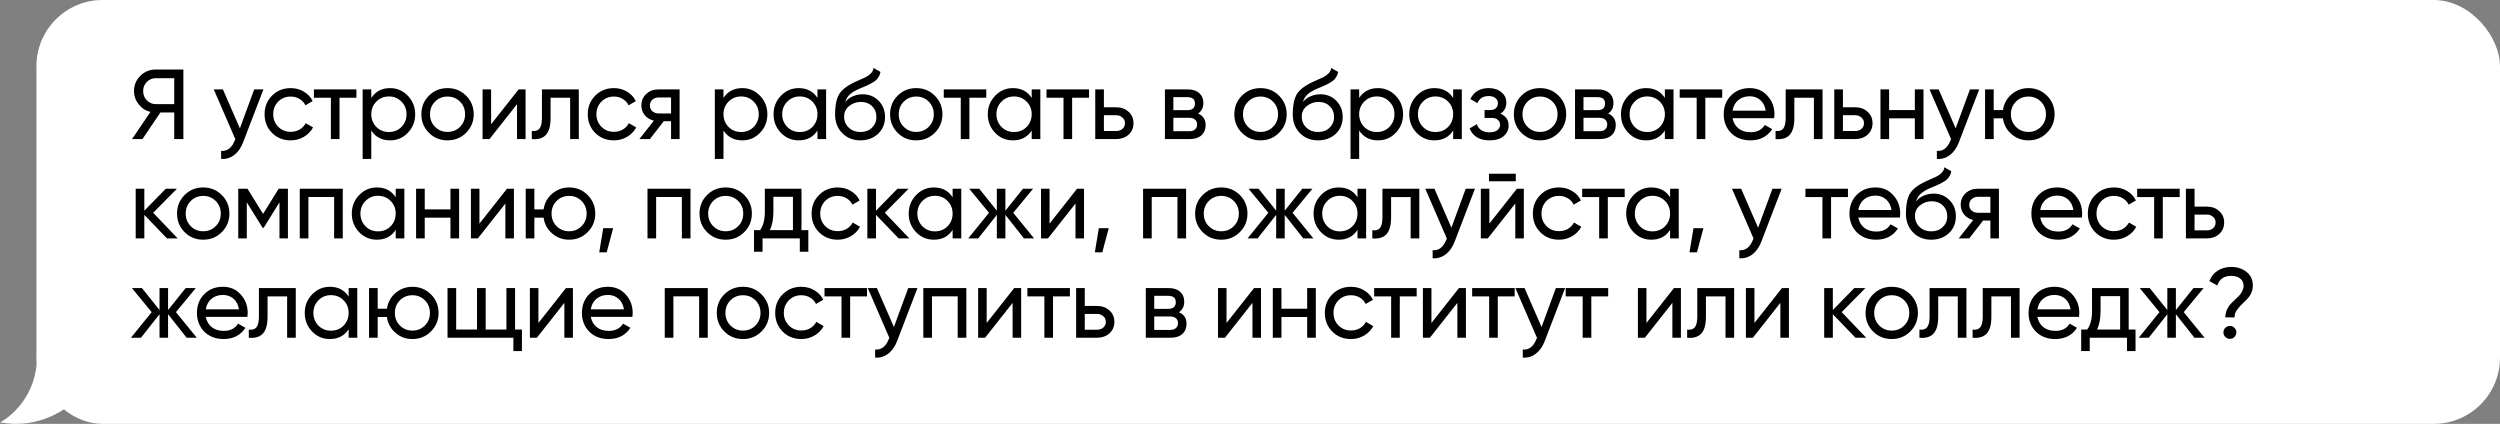
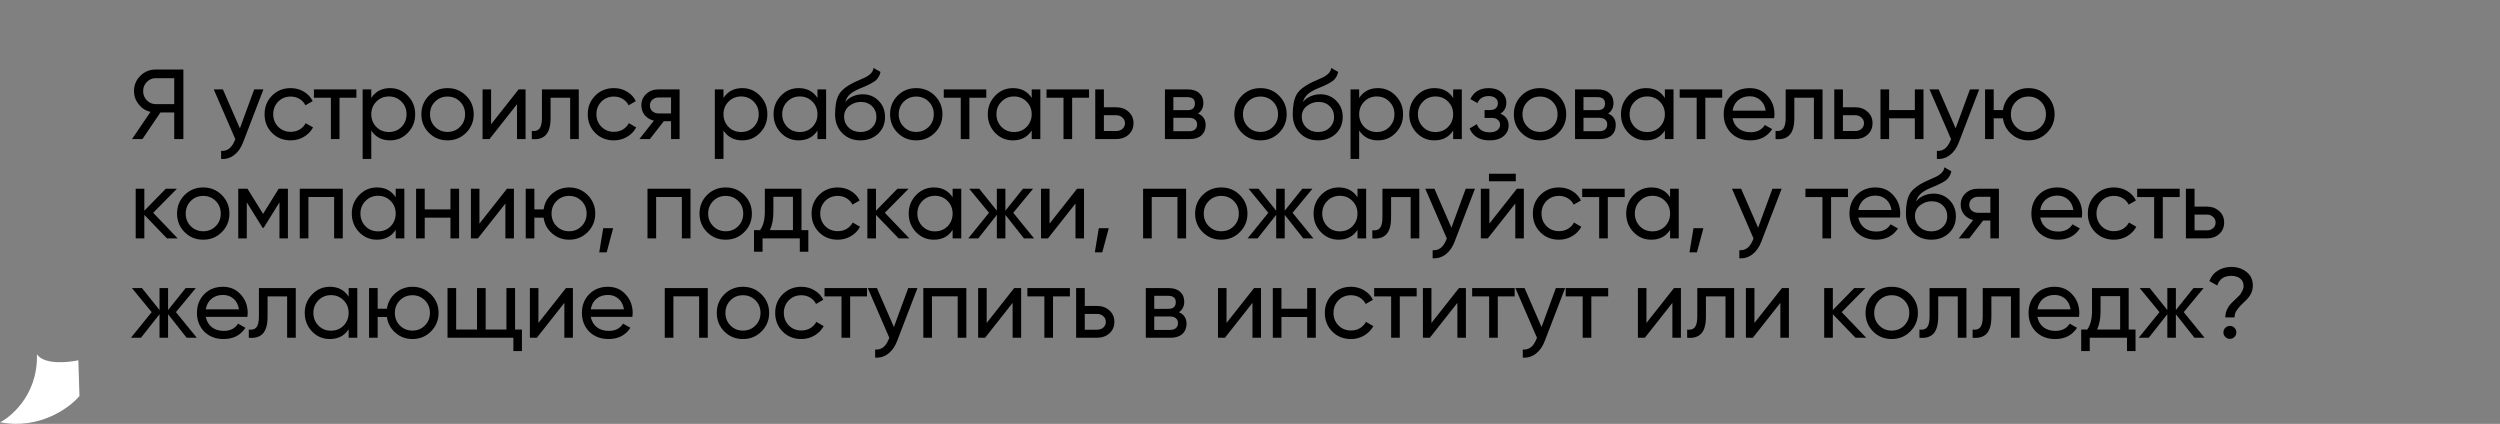
<svg xmlns="http://www.w3.org/2000/svg" width="755" height="128" viewBox="0 0 755 128" fill="none">
  <rect x="0" y="0" width="755" height="128" fill="#808080" stroke="none" />
  <path d="M0 127.524C11.899 129.829 20.958 123.203 24 119.603L23.662 108.8C20.394 109.521 13.318 110.169 11.155 107C11.493 119.963 2.366 126.444 0 127.524Z" fill="white" />
-   <rect x="11" width="744" height="128" rx="20" fill="white" />
  <path d="M46.98 21H55.38V42H52.62V33.96H48.45L43.02 42H39.87L45.45 33.78C44.01 33.46 42.82 32.7 41.88 31.5C40.94 30.32 40.47 28.99 40.47 27.51C40.47 25.71 41.1 24.18 42.36 22.92C43.64 21.64 45.18 21 46.98 21ZM46.98 31.44H52.62V23.61H46.98C45.98 23.61 45.1 23.99 44.34 24.75C43.6 25.49 43.23 26.41 43.23 27.51C43.23 28.61 43.6 29.54 44.34 30.3C45.1 31.06 45.98 31.44 46.98 31.44ZM72.447 38.76L76.767 27H79.557L73.437 42.93C72.797 44.63 71.897 45.92 70.737 46.8C69.577 47.7 68.257 48.1 66.777 48V45.57C68.597 45.71 69.947 44.71 70.827 42.57L71.067 42.03L64.557 27H67.317L72.447 38.76ZM87.792 42.39C85.532 42.39 83.652 41.64 82.152 40.14C80.652 38.62 79.902 36.74 79.902 34.5C79.902 32.26 80.652 30.39 82.152 28.89C83.652 27.37 85.532 26.61 87.792 26.61C89.272 26.61 90.602 26.97 91.782 27.69C92.962 28.39 93.842 29.34 94.422 30.54L92.232 31.8C91.852 31 91.262 30.36 90.462 29.88C89.682 29.4 88.792 29.16 87.792 29.16C86.292 29.16 85.032 29.67 84.012 30.69C83.012 31.73 82.512 33 82.512 34.5C82.512 35.98 83.012 37.24 84.012 38.28C85.032 39.3 86.292 39.81 87.792 39.81C88.792 39.81 89.692 39.58 90.492 39.12C91.292 38.64 91.902 38 92.322 37.2L94.542 38.49C93.882 39.69 92.952 40.64 91.752 41.34C90.552 42.04 89.232 42.39 87.792 42.39ZM94.797 27H107.637V29.52H102.537V42H99.927V29.52H94.797V27ZM117.796 26.61C119.896 26.61 121.686 27.38 123.166 28.92C124.646 30.46 125.386 32.32 125.386 34.5C125.386 36.7 124.646 38.57 123.166 40.11C121.706 41.63 119.916 42.39 117.796 42.39C115.316 42.39 113.426 41.4 112.126 39.42V48H109.516V27H112.126V29.58C113.426 27.6 115.316 26.61 117.796 26.61ZM117.466 39.87C118.966 39.87 120.226 39.36 121.246 38.34C122.266 37.28 122.776 36 122.776 34.5C122.776 32.98 122.266 31.71 121.246 30.69C120.226 29.65 118.966 29.13 117.466 29.13C115.946 29.13 114.676 29.65 113.656 30.69C112.636 31.71 112.126 32.98 112.126 34.5C112.126 36 112.636 37.28 113.656 38.34C114.676 39.36 115.946 39.87 117.466 39.87ZM140.753 40.11C139.233 41.63 137.363 42.39 135.143 42.39C132.923 42.39 131.053 41.63 129.533 40.11C128.013 38.59 127.253 36.72 127.253 34.5C127.253 32.28 128.013 30.41 129.533 28.89C131.053 27.37 132.923 26.61 135.143 26.61C137.363 26.61 139.233 27.37 140.753 28.89C142.293 30.43 143.063 32.3 143.063 34.5C143.063 36.7 142.293 38.57 140.753 40.11ZM135.143 39.84C136.643 39.84 137.903 39.33 138.923 38.31C139.943 37.29 140.453 36.02 140.453 34.5C140.453 32.98 139.943 31.71 138.923 30.69C137.903 29.67 136.643 29.16 135.143 29.16C133.663 29.16 132.413 29.67 131.393 30.69C130.373 31.71 129.863 32.98 129.863 34.5C129.863 36.02 130.373 37.29 131.393 38.31C132.413 39.33 133.663 39.84 135.143 39.84ZM148.311 37.53L156.621 27H158.721V42H156.141V31.47L147.831 42H145.731V27H148.311V37.53ZM163.666 27H174.796V42H172.186V29.52H166.276V35.64C166.276 38.04 165.796 39.75 164.836 40.77C163.876 41.77 162.466 42.18 160.606 42V39.54C161.646 39.68 162.416 39.45 162.916 38.85C163.416 38.23 163.666 37.14 163.666 35.58V27ZM185.393 42.39C183.133 42.39 181.253 41.64 179.753 40.14C178.253 38.62 177.503 36.74 177.503 34.5C177.503 32.26 178.253 30.39 179.753 28.89C181.253 27.37 183.133 26.61 185.393 26.61C186.873 26.61 188.203 26.97 189.383 27.69C190.563 28.39 191.443 29.34 192.023 30.54L189.833 31.8C189.453 31 188.863 30.36 188.063 29.88C187.283 29.4 186.393 29.16 185.393 29.16C183.893 29.16 182.633 29.67 181.613 30.69C180.613 31.73 180.113 33 180.113 34.5C180.113 35.98 180.613 37.24 181.613 38.28C182.633 39.3 183.893 39.81 185.393 39.81C186.393 39.81 187.293 39.58 188.093 39.12C188.893 38.64 189.503 38 189.923 37.2L192.143 38.49C191.483 39.69 190.553 40.64 189.353 41.34C188.153 42.04 186.833 42.39 185.393 42.39ZM198.849 27H205.239V42H202.659V36.6H200.469L196.269 42H193.089L197.469 36.45C196.329 36.17 195.409 35.61 194.709 34.77C194.029 33.93 193.689 32.95 193.689 31.83C193.689 30.45 194.179 29.3 195.159 28.38C196.139 27.46 197.369 27 198.849 27ZM198.939 34.26H202.659V29.43H198.939C198.179 29.43 197.539 29.66 197.019 30.12C196.519 30.56 196.269 31.14 196.269 31.86C196.269 32.56 196.519 33.14 197.019 33.6C197.539 34.04 198.179 34.26 198.939 34.26ZM224.159 26.61C226.259 26.61 228.049 27.38 229.529 28.92C231.009 30.46 231.749 32.32 231.749 34.5C231.749 36.7 231.009 38.57 229.529 40.11C228.069 41.63 226.279 42.39 224.159 42.39C221.679 42.39 219.789 41.4 218.489 39.42V48H215.879V27H218.489V29.58C219.789 27.6 221.679 26.61 224.159 26.61ZM223.829 39.87C225.329 39.87 226.589 39.36 227.609 38.34C228.629 37.28 229.139 36 229.139 34.5C229.139 32.98 228.629 31.71 227.609 30.69C226.589 29.65 225.329 29.13 223.829 29.13C222.309 29.13 221.039 29.65 220.019 30.69C218.999 31.71 218.489 32.98 218.489 34.5C218.489 36 218.999 37.28 220.019 38.34C221.039 39.36 222.309 39.87 223.829 39.87ZM246.875 29.58V27H249.485V42H246.875V39.42C245.595 41.4 243.705 42.39 241.205 42.39C239.085 42.39 237.295 41.63 235.835 40.11C234.355 38.57 233.615 36.7 233.615 34.5C233.615 32.32 234.355 30.46 235.835 28.92C237.315 27.38 239.105 26.61 241.205 26.61C243.705 26.61 245.595 27.6 246.875 29.58ZM241.535 39.87C243.055 39.87 244.325 39.36 245.345 38.34C246.365 37.28 246.875 36 246.875 34.5C246.875 32.98 246.365 31.71 245.345 30.69C244.325 29.65 243.055 29.13 241.535 29.13C240.035 29.13 238.775 29.65 237.755 30.69C236.735 31.71 236.225 32.98 236.225 34.5C236.225 36 236.735 37.28 237.755 38.34C238.775 39.36 240.035 39.87 241.535 39.87ZM259.842 42.39C257.622 42.39 255.792 41.66 254.352 40.2C252.912 38.72 252.192 36.84 252.192 34.56C252.192 31.98 252.562 30.01 253.302 28.65C254.062 27.27 255.602 26.02 257.922 24.9C258.042 24.84 258.182 24.77 258.342 24.69C258.522 24.61 258.732 24.52 258.972 24.42C259.232 24.3 259.452 24.2 259.632 24.12L261.252 23.4C262.852 22.6 263.702 21.64 263.802 20.52L265.902 21.72C265.762 22.42 265.532 22.98 265.212 23.4C265.192 23.44 265.132 23.53 265.032 23.67C264.932 23.79 264.862 23.88 264.822 23.94C264.782 23.98 264.712 24.05 264.612 24.15C264.532 24.23 264.442 24.31 264.342 24.39C264.262 24.47 264.152 24.55 264.012 24.63C263.272 25.09 262.742 25.39 262.422 25.53C262.302 25.59 262.172 25.65 262.032 25.71C261.912 25.77 261.812 25.82 261.732 25.86C261.652 25.9 261.592 25.93 261.552 25.95L260.562 26.37L259.602 26.76C258.262 27.34 257.272 27.93 256.632 28.53C255.992 29.13 255.532 29.89 255.252 30.81C255.872 30.05 256.652 29.47 257.592 29.07C258.552 28.67 259.532 28.47 260.532 28.47C262.432 28.47 264.022 29.11 265.302 30.39C266.622 31.69 267.282 33.34 267.282 35.34C267.282 37.38 266.582 39.07 265.182 40.41C263.762 41.73 261.982 42.39 259.842 42.39ZM264.672 35.34C264.672 34 264.232 32.91 263.352 32.07C262.492 31.21 261.352 30.78 259.932 30.78C258.672 30.78 257.512 31.19 256.452 32.01C255.432 32.83 254.922 33.89 254.922 35.19C254.922 36.55 255.392 37.67 256.332 38.55C257.272 39.43 258.442 39.87 259.842 39.87C261.262 39.87 262.412 39.44 263.292 38.58C264.212 37.72 264.672 36.64 264.672 35.34ZM282.305 40.11C280.785 41.63 278.915 42.39 276.695 42.39C274.475 42.39 272.605 41.63 271.085 40.11C269.565 38.59 268.805 36.72 268.805 34.5C268.805 32.28 269.565 30.41 271.085 28.89C272.605 27.37 274.475 26.61 276.695 26.61C278.915 26.61 280.785 27.37 282.305 28.89C283.845 30.43 284.615 32.3 284.615 34.5C284.615 36.7 283.845 38.57 282.305 40.11ZM276.695 39.84C278.195 39.84 279.455 39.33 280.475 38.31C281.495 37.29 282.005 36.02 282.005 34.5C282.005 32.98 281.495 31.71 280.475 30.69C279.455 29.67 278.195 29.16 276.695 29.16C275.215 29.16 273.965 29.67 272.945 30.69C271.925 31.71 271.415 32.98 271.415 34.5C271.415 36.02 271.925 37.29 272.945 38.31C273.965 39.33 275.215 39.84 276.695 39.84ZM285.018 27H297.858V29.52H292.758V42H290.148V29.52H285.018V27ZM311.571 29.58V27H314.181V42H311.571V39.42C310.291 41.4 308.401 42.39 305.901 42.39C303.781 42.39 301.991 41.63 300.531 40.11C299.051 38.57 298.311 36.7 298.311 34.5C298.311 32.32 299.051 30.46 300.531 28.92C302.011 27.38 303.801 26.61 305.901 26.61C308.401 26.61 310.291 27.6 311.571 29.58ZM306.231 39.87C307.751 39.87 309.021 39.36 310.041 38.34C311.061 37.28 311.571 36 311.571 34.5C311.571 32.98 311.061 31.71 310.041 30.69C309.021 29.65 307.751 29.13 306.231 29.13C304.731 29.13 303.471 29.65 302.451 30.69C301.431 31.71 300.921 32.98 300.921 34.5C300.921 36 301.431 37.28 302.451 38.34C303.471 39.36 304.731 39.87 306.231 39.87ZM316.048 27H328.888V29.52H323.788V42H321.178V29.52H316.048V27ZM333.377 32.4H337.097C338.597 32.4 339.837 32.85 340.817 33.75C341.817 34.63 342.317 35.78 342.317 37.2C342.317 38.62 341.817 39.78 340.817 40.68C339.817 41.56 338.577 42 337.097 42H330.767V27H333.377V32.4ZM333.377 39.57H337.097C337.857 39.57 338.487 39.35 338.987 38.91C339.487 38.47 339.737 37.9 339.737 37.2C339.737 36.5 339.477 35.93 338.957 35.49C338.457 35.03 337.837 34.8 337.097 34.8H333.377V39.57ZM361.797 34.29C363.337 34.93 364.107 36.09 364.107 37.77C364.107 39.05 363.687 40.08 362.847 40.86C362.007 41.62 360.827 42 359.307 42H351.807V27H358.707C360.187 27 361.337 27.37 362.157 28.11C362.997 28.85 363.417 29.84 363.417 31.08C363.417 32.52 362.877 33.59 361.797 34.29ZM358.587 29.34H354.357V33.27H358.587C360.107 33.27 360.867 32.6 360.867 31.26C360.867 29.98 360.107 29.34 358.587 29.34ZM354.357 39.63H359.157C359.917 39.63 360.497 39.45 360.897 39.09C361.317 38.73 361.527 38.22 361.527 37.56C361.527 36.94 361.317 36.46 360.897 36.12C360.497 35.76 359.917 35.58 359.157 35.58H354.357V39.63ZM386.268 40.11C384.748 41.63 382.878 42.39 380.658 42.39C378.438 42.39 376.568 41.63 375.048 40.11C373.528 38.59 372.768 36.72 372.768 34.5C372.768 32.28 373.528 30.41 375.048 28.89C376.568 27.37 378.438 26.61 380.658 26.61C382.878 26.61 384.748 27.37 386.268 28.89C387.808 30.43 388.578 32.3 388.578 34.5C388.578 36.7 387.808 38.57 386.268 40.11ZM380.658 39.84C382.158 39.84 383.418 39.33 384.438 38.31C385.458 37.29 385.968 36.02 385.968 34.5C385.968 32.98 385.458 31.71 384.438 30.69C383.418 29.67 382.158 29.16 380.658 29.16C379.178 29.16 377.928 29.67 376.908 30.69C375.888 31.71 375.378 32.98 375.378 34.5C375.378 36.02 375.888 37.29 376.908 38.31C377.928 39.33 379.178 39.84 380.658 39.84ZM398.057 42.39C395.837 42.39 394.007 41.66 392.567 40.2C391.127 38.72 390.407 36.84 390.407 34.56C390.407 31.98 390.777 30.01 391.517 28.65C392.277 27.27 393.817 26.02 396.137 24.9C396.257 24.84 396.397 24.77 396.557 24.69C396.737 24.61 396.947 24.52 397.187 24.42C397.447 24.3 397.667 24.2 397.847 24.12L399.467 23.4C401.067 22.6 401.917 21.64 402.017 20.52L404.117 21.72C403.977 22.42 403.747 22.98 403.427 23.4C403.407 23.44 403.347 23.53 403.247 23.67C403.147 23.79 403.077 23.88 403.037 23.94C402.997 23.98 402.927 24.05 402.827 24.15C402.747 24.23 402.657 24.31 402.557 24.39C402.477 24.47 402.367 24.55 402.227 24.63C401.487 25.09 400.957 25.39 400.637 25.53C400.517 25.59 400.387 25.65 400.247 25.71C400.127 25.77 400.027 25.82 399.947 25.86C399.867 25.9 399.807 25.93 399.767 25.95L398.777 26.37L397.817 26.76C396.477 27.34 395.487 27.93 394.847 28.53C394.207 29.13 393.747 29.89 393.467 30.81C394.087 30.05 394.867 29.47 395.807 29.07C396.767 28.67 397.747 28.47 398.747 28.47C400.647 28.47 402.237 29.11 403.517 30.39C404.837 31.69 405.497 33.34 405.497 35.34C405.497 37.38 404.797 39.07 403.397 40.41C401.977 41.73 400.197 42.39 398.057 42.39ZM402.887 35.34C402.887 34 402.447 32.91 401.567 32.07C400.707 31.21 399.567 30.78 398.147 30.78C396.887 30.78 395.727 31.19 394.667 32.01C393.647 32.83 393.137 33.89 393.137 35.19C393.137 36.55 393.607 37.67 394.547 38.55C395.487 39.43 396.657 39.87 398.057 39.87C399.477 39.87 400.627 39.44 401.507 38.58C402.427 37.72 402.887 36.64 402.887 35.34ZM416.14 26.61C418.24 26.61 420.03 27.38 421.51 28.92C422.99 30.46 423.73 32.32 423.73 34.5C423.73 36.7 422.99 38.57 421.51 40.11C420.05 41.63 418.26 42.39 416.14 42.39C413.66 42.39 411.77 41.4 410.47 39.42V48H407.86V27H410.47V29.58C411.77 27.6 413.66 26.61 416.14 26.61ZM415.81 39.87C417.31 39.87 418.57 39.36 419.59 38.34C420.61 37.28 421.12 36 421.12 34.5C421.12 32.98 420.61 31.71 419.59 30.69C418.57 29.65 417.31 29.13 415.81 29.13C414.29 29.13 413.02 29.65 412 30.69C410.98 31.71 410.47 32.98 410.47 34.5C410.47 36 410.98 37.28 412 38.34C413.02 39.36 414.29 39.87 415.81 39.87ZM438.856 29.58V27H441.466V42H438.856V39.42C437.576 41.4 435.686 42.39 433.186 42.39C431.066 42.39 429.276 41.63 427.816 40.11C426.336 38.57 425.596 36.7 425.596 34.5C425.596 32.32 426.336 30.46 427.816 28.92C429.296 27.38 431.086 26.61 433.186 26.61C435.686 26.61 437.576 27.6 438.856 29.58ZM433.516 39.87C435.036 39.87 436.306 39.36 437.326 38.34C438.346 37.28 438.856 36 438.856 34.5C438.856 32.98 438.346 31.71 437.326 30.69C436.306 29.65 435.036 29.13 433.516 29.13C432.016 29.13 430.756 29.65 429.736 30.69C428.716 31.71 428.206 32.98 428.206 34.5C428.206 36 428.716 37.28 429.736 38.34C430.756 39.36 432.016 39.87 433.516 39.87ZM453.113 34.32C454.773 35.02 455.603 36.21 455.603 37.89C455.603 39.19 455.093 40.27 454.073 41.13C453.053 41.97 451.643 42.39 449.843 42.39C446.843 42.39 444.833 41.19 443.813 38.79L446.003 37.5C446.563 39.14 447.853 39.96 449.873 39.96C450.853 39.96 451.623 39.75 452.183 39.33C452.743 38.91 453.023 38.35 453.023 37.65C453.023 37.05 452.793 36.56 452.333 36.18C451.893 35.8 451.293 35.61 450.533 35.61H448.343V33.24H449.963C450.723 33.24 451.313 33.06 451.733 32.7C452.153 32.32 452.363 31.81 452.363 31.17C452.363 30.51 452.113 29.99 451.613 29.61C451.113 29.21 450.443 29.01 449.603 29.01C447.923 29.01 446.783 29.72 446.183 31.14L444.053 29.91C445.113 27.71 446.963 26.61 449.603 26.61C451.203 26.61 452.483 27.03 453.443 27.87C454.423 28.69 454.913 29.72 454.913 30.96C454.913 32.48 454.313 33.6 453.113 34.32ZM470.683 40.11C469.163 41.63 467.293 42.39 465.073 42.39C462.853 42.39 460.983 41.63 459.463 40.11C457.943 38.59 457.183 36.72 457.183 34.5C457.183 32.28 457.943 30.41 459.463 28.89C460.983 27.37 462.853 26.61 465.073 26.61C467.293 26.61 469.163 27.37 470.683 28.89C472.223 30.43 472.993 32.3 472.993 34.5C472.993 36.7 472.223 38.57 470.683 40.11ZM465.073 39.84C466.573 39.84 467.833 39.33 468.853 38.31C469.873 37.29 470.383 36.02 470.383 34.5C470.383 32.98 469.873 31.71 468.853 30.69C467.833 29.67 466.573 29.16 465.073 29.16C463.593 29.16 462.343 29.67 461.323 30.69C460.303 31.71 459.793 32.98 459.793 34.5C459.793 36.02 460.303 37.29 461.323 38.31C462.343 39.33 463.593 39.84 465.073 39.84ZM485.652 34.29C487.192 34.93 487.962 36.09 487.962 37.77C487.962 39.05 487.542 40.08 486.702 40.86C485.862 41.62 484.682 42 483.162 42H475.662V27H482.562C484.042 27 485.192 27.37 486.012 28.11C486.852 28.85 487.272 29.84 487.272 31.08C487.272 32.52 486.732 33.59 485.652 34.29ZM482.442 29.34H478.212V33.27H482.442C483.962 33.27 484.722 32.6 484.722 31.26C484.722 29.98 483.962 29.34 482.442 29.34ZM478.212 39.63H483.012C483.772 39.63 484.352 39.45 484.752 39.09C485.172 38.73 485.382 38.22 485.382 37.56C485.382 36.94 485.172 36.46 484.752 36.12C484.352 35.76 483.772 35.58 483.012 35.58H478.212V39.63ZM502.791 29.58V27H505.401V42H502.791V39.42C501.511 41.4 499.621 42.39 497.121 42.39C495.001 42.39 493.211 41.63 491.751 40.11C490.271 38.57 489.531 36.7 489.531 34.5C489.531 32.32 490.271 30.46 491.751 28.92C493.231 27.38 495.021 26.61 497.121 26.61C499.621 26.61 501.511 27.6 502.791 29.58ZM497.451 39.87C498.971 39.87 500.241 39.36 501.261 38.34C502.281 37.28 502.791 36 502.791 34.5C502.791 32.98 502.281 31.71 501.261 30.69C500.241 29.65 498.971 29.13 497.451 29.13C495.951 29.13 494.691 29.65 493.671 30.69C492.651 31.71 492.141 32.98 492.141 34.5C492.141 36 492.651 37.28 493.671 38.34C494.691 39.36 495.951 39.87 497.451 39.87ZM507.267 27H520.107V29.52H515.007V42H512.397V29.52H507.267V27ZM535.801 35.7H523.231C523.491 37.02 524.101 38.06 525.061 38.82C526.021 39.56 527.221 39.93 528.661 39.93C530.641 39.93 532.081 39.2 532.981 37.74L535.201 39C533.721 41.26 531.521 42.39 528.601 42.39C526.241 42.39 524.301 41.65 522.781 40.17C521.301 38.65 520.561 36.76 520.561 34.5C520.561 32.22 521.291 30.34 522.751 28.86C524.211 27.36 526.101 26.61 528.421 26.61C530.621 26.61 532.411 27.39 533.791 28.95C535.191 30.47 535.891 32.33 535.891 34.53C535.891 34.91 535.861 35.3 535.801 35.7ZM528.421 29.07C527.041 29.07 525.881 29.46 524.941 30.24C524.021 31.02 523.451 32.08 523.231 33.42H533.251C533.031 32.04 532.481 30.97 531.601 30.21C530.721 29.45 529.661 29.07 528.421 29.07ZM539.277 27H550.407V42H547.797V29.52H541.887V35.64C541.887 38.04 541.407 39.75 540.447 40.77C539.487 41.77 538.077 42.18 536.217 42V39.54C537.257 39.68 538.027 39.45 538.527 38.85C539.027 38.23 539.277 37.14 539.277 35.58V27ZM556.564 32.4H560.284C561.784 32.4 563.024 32.85 564.004 33.75C565.004 34.63 565.504 35.78 565.504 37.2C565.504 38.62 565.004 39.78 564.004 40.68C563.004 41.56 561.764 42 560.284 42H553.954V27H556.564V32.4ZM556.564 39.57H560.284C561.044 39.57 561.674 39.35 562.174 38.91C562.674 38.47 562.924 37.9 562.924 37.2C562.924 36.5 562.664 35.93 562.144 35.49C561.644 35.03 561.024 34.8 560.284 34.8H556.564V39.57ZM578.281 33.24V27H580.891V42H578.281V35.73H570.511V42H567.901V27H570.511V33.24H578.281ZM590.606 38.76L594.926 27H597.716L591.596 42.93C590.956 44.63 590.056 45.92 588.896 46.8C587.736 47.7 586.416 48.1 584.936 48V45.57C586.756 45.71 588.106 44.71 588.986 42.57L589.226 42.03L582.716 27H585.476L590.606 38.76ZM612.598 26.61C614.798 26.61 616.658 27.37 618.178 28.89C619.718 30.43 620.488 32.3 620.488 34.5C620.488 36.7 619.718 38.57 618.178 40.11C616.658 41.63 614.798 42.39 612.598 42.39C610.618 42.39 608.908 41.76 607.468 40.5C606.008 39.24 605.148 37.65 604.888 35.73H602.098V42H599.488V27H602.098V33.24H604.888C605.168 31.32 606.028 29.74 607.468 28.5C608.948 27.24 610.658 26.61 612.598 26.61ZM612.598 39.84C614.078 39.84 615.328 39.33 616.348 38.31C617.368 37.29 617.878 36.02 617.878 34.5C617.878 32.98 617.368 31.71 616.348 30.69C615.328 29.67 614.078 29.16 612.598 29.16C611.098 29.16 609.838 29.67 608.818 30.69C607.798 31.71 607.288 32.98 607.288 34.5C607.288 36.02 607.798 37.29 608.818 38.31C609.838 39.33 611.098 39.84 612.598 39.84ZM46.26 64.26L53.67 72H50.43L43.59 64.89V72H40.98V57H43.59V63.63L50.07 57H53.43L46.26 64.26ZM66.972 70.11C65.452 71.63 63.582 72.39 61.362 72.39C59.142 72.39 57.272 71.63 55.752 70.11C54.232 68.59 53.472 66.72 53.472 64.5C53.472 62.28 54.232 60.41 55.752 58.89C57.272 57.37 59.142 56.61 61.362 56.61C63.582 56.61 65.452 57.37 66.972 58.89C68.512 60.43 69.282 62.3 69.282 64.5C69.282 66.7 68.512 68.57 66.972 70.11ZM61.362 69.84C62.862 69.84 64.122 69.33 65.142 68.31C66.162 67.29 66.672 66.02 66.672 64.5C66.672 62.98 66.162 61.71 65.142 60.69C64.122 59.67 62.862 59.16 61.362 59.16C59.882 59.16 58.632 59.67 57.612 60.69C56.592 61.71 56.082 62.98 56.082 64.5C56.082 66.02 56.592 67.29 57.612 68.31C58.632 69.33 59.882 69.84 61.362 69.84ZM84.161 57H86.951V72H84.401V61.11L79.631 68.79H79.301L74.531 61.11V72H71.951V57H74.741L79.451 64.59L84.161 57ZM90.528 57H103.517V72H100.907V59.49H93.138V72H90.528V57ZM119.502 59.58V57H122.112V72H119.502V69.42C118.222 71.4 116.332 72.39 113.832 72.39C111.712 72.39 109.922 71.63 108.462 70.11C106.982 68.57 106.242 66.7 106.242 64.5C106.242 62.32 106.982 60.46 108.462 58.92C109.942 57.38 111.732 56.61 113.832 56.61C116.332 56.61 118.222 57.6 119.502 59.58ZM114.162 69.87C115.682 69.87 116.952 69.36 117.972 68.34C118.992 67.28 119.502 66 119.502 64.5C119.502 62.98 118.992 61.71 117.972 60.69C116.952 59.65 115.682 59.13 114.162 59.13C112.662 59.13 111.402 59.65 110.382 60.69C109.362 61.71 108.852 62.98 108.852 64.5C108.852 66 109.362 67.28 110.382 68.34C111.402 69.36 112.662 69.87 114.162 69.87ZM136.039 63.24V57H138.649V72H136.039V65.73H128.269V72H125.659V57H128.269V63.24H136.039ZM144.794 67.53L153.104 57H155.204V72H152.624V61.47L144.314 72H142.214V57H144.794V67.53ZM171.879 56.61C174.079 56.61 175.939 57.37 177.459 58.89C178.999 60.43 179.769 62.3 179.769 64.5C179.769 66.7 178.999 68.57 177.459 70.11C175.939 71.63 174.079 72.39 171.879 72.39C169.899 72.39 168.189 71.76 166.749 70.5C165.289 69.24 164.429 67.65 164.169 65.73H161.379V72H158.769V57H161.379V63.24H164.169C164.449 61.32 165.309 59.74 166.749 58.5C168.229 57.24 169.939 56.61 171.879 56.61ZM171.879 69.84C173.359 69.84 174.609 69.33 175.629 68.31C176.649 67.29 177.159 66.02 177.159 64.5C177.159 62.98 176.649 61.71 175.629 60.69C174.609 59.67 173.359 59.16 171.879 59.16C170.379 59.16 169.119 59.67 168.099 60.69C167.079 61.71 166.569 62.98 166.569 64.5C166.569 66.02 167.079 67.29 168.099 68.31C169.119 69.33 170.379 69.84 171.879 69.84ZM182.171 68.91H185.171L183.221 76.2H180.971L182.171 68.91ZM195.543 57H208.533V72H205.923V59.49H198.153V72H195.543V57ZM224.757 70.11C223.237 71.63 221.367 72.39 219.147 72.39C216.927 72.39 215.057 71.63 213.537 70.11C212.017 68.59 211.257 66.72 211.257 64.5C211.257 62.28 212.017 60.41 213.537 58.89C215.057 57.37 216.927 56.61 219.147 56.61C221.367 56.61 223.237 57.37 224.757 58.89C226.297 60.43 227.067 62.3 227.067 64.5C227.067 66.7 226.297 68.57 224.757 70.11ZM219.147 69.84C220.647 69.84 221.907 69.33 222.927 68.31C223.947 67.29 224.457 66.02 224.457 64.5C224.457 62.98 223.947 61.71 222.927 60.69C221.907 59.67 220.647 59.16 219.147 59.16C217.667 59.16 216.417 59.67 215.397 60.69C214.377 61.71 213.867 62.98 213.867 64.5C213.867 66.02 214.377 67.29 215.397 68.31C216.417 69.33 217.667 69.84 219.147 69.84ZM242.05 57V69.51H244.12V76.02H241.54V72H230.29V76.02H227.71V69.51H229.54C230.5 68.19 230.98 66.34 230.98 63.96V57H242.05ZM232.51 69.51H239.47V59.43H233.56V63.96C233.56 66.16 233.21 68.01 232.51 69.51ZM252.99 72.39C250.73 72.39 248.85 71.64 247.35 70.14C245.85 68.62 245.1 66.74 245.1 64.5C245.1 62.26 245.85 60.39 247.35 58.89C248.85 57.37 250.73 56.61 252.99 56.61C254.47 56.61 255.8 56.97 256.98 57.69C258.16 58.39 259.04 59.34 259.62 60.54L257.43 61.8C257.05 61 256.46 60.36 255.66 59.88C254.88 59.4 253.99 59.16 252.99 59.16C251.49 59.16 250.23 59.67 249.21 60.69C248.21 61.73 247.71 63 247.71 64.5C247.71 65.98 248.21 67.24 249.21 68.28C250.23 69.3 251.49 69.81 252.99 69.81C253.99 69.81 254.89 69.58 255.69 69.12C256.49 68.64 257.1 68 257.52 67.2L259.74 68.49C259.08 69.69 258.15 70.64 256.95 71.34C255.75 72.04 254.43 72.39 252.99 72.39ZM267.218 64.26L274.628 72H271.388L264.548 64.89V72H261.938V57H264.548V63.63L271.028 57H274.388L267.218 64.26ZM287.69 59.58V57H290.3V72H287.69V69.42C286.41 71.4 284.52 72.39 282.02 72.39C279.9 72.39 278.11 71.63 276.65 70.11C275.17 68.57 274.43 66.7 274.43 64.5C274.43 62.32 275.17 60.46 276.65 58.92C278.13 57.38 279.92 56.61 282.02 56.61C284.52 56.61 286.41 57.6 287.69 59.58ZM282.35 69.87C283.87 69.87 285.14 69.36 286.16 68.34C287.18 67.28 287.69 66 287.69 64.5C287.69 62.98 287.18 61.71 286.16 60.69C285.14 59.65 283.87 59.13 282.35 59.13C280.85 59.13 279.59 59.65 278.57 60.69C277.55 61.71 277.04 62.98 277.04 64.5C277.04 66 277.55 67.28 278.57 68.34C279.59 69.36 280.85 69.87 282.35 69.87ZM305.997 64.26L312.297 72H309.237L303.627 64.89V72H301.047V64.89L295.437 72H292.407L298.677 64.26L292.707 57H295.737L301.047 63.63V57H303.627V63.63L308.937 57H311.997L305.997 64.26ZM316.966 67.53L325.276 57H327.376V72H324.796V61.47L316.486 72H314.386V57H316.966V67.53ZM331.841 68.91H334.841L332.891 76.2H330.641L331.841 68.91ZM345.213 57H358.203V72H355.593V59.49H347.823V72H345.213V57ZM374.427 70.11C372.907 71.63 371.037 72.39 368.817 72.39C366.597 72.39 364.727 71.63 363.207 70.11C361.687 68.59 360.927 66.72 360.927 64.5C360.927 62.28 361.687 60.41 363.207 58.89C364.727 57.37 366.597 56.61 368.817 56.61C371.037 56.61 372.907 57.37 374.427 58.89C375.967 60.43 376.737 62.3 376.737 64.5C376.737 66.7 375.967 68.57 374.427 70.11ZM368.817 69.84C370.317 69.84 371.577 69.33 372.597 68.31C373.617 67.29 374.127 66.02 374.127 64.5C374.127 62.98 373.617 61.71 372.597 60.69C371.577 59.67 370.317 59.16 368.817 59.16C367.337 59.16 366.087 59.67 365.067 60.69C364.047 61.71 363.537 62.98 363.537 64.5C363.537 66.02 364.047 67.29 365.067 68.31C366.087 69.33 367.337 69.84 368.817 69.84ZM390.355 64.26L396.655 72H393.595L387.985 64.89V72H385.405V64.89L379.795 72H376.765L383.035 64.26L377.065 57H380.095L385.405 63.63V57H387.985V63.63L393.295 57H396.355L390.355 64.26ZM409.963 59.58V57H412.573V72H409.963V69.42C408.683 71.4 406.793 72.39 404.293 72.39C402.173 72.39 400.383 71.63 398.923 70.11C397.443 68.57 396.703 66.7 396.703 64.5C396.703 62.32 397.443 60.46 398.923 58.92C400.403 57.38 402.193 56.61 404.293 56.61C406.793 56.61 408.683 57.6 409.963 59.58ZM404.623 69.87C406.143 69.87 407.413 69.36 408.433 68.34C409.453 67.28 409.963 66 409.963 64.5C409.963 62.98 409.453 61.71 408.433 60.69C407.413 59.65 406.143 59.13 404.623 59.13C403.123 59.13 401.863 59.65 400.843 60.69C399.823 61.71 399.313 62.98 399.313 64.5C399.313 66 399.823 67.28 400.843 68.34C401.863 69.36 403.123 69.87 404.623 69.87ZM417.5 57H428.63V72H426.02V59.52H420.11V65.64C420.11 68.04 419.63 69.75 418.67 70.77C417.71 71.77 416.3 72.18 414.44 72V69.54C415.48 69.68 416.25 69.45 416.75 68.85C417.25 68.23 417.5 67.14 417.5 65.58V57ZM438.326 68.76L442.646 57H445.436L439.316 72.93C438.676 74.63 437.776 75.92 436.616 76.8C435.456 77.7 434.136 78.1 432.656 78V75.57C434.476 75.71 435.826 74.71 436.706 72.57L436.946 72.03L430.436 57H433.196L438.326 68.76ZM457.768 54.75H449.668V52.47H457.768V54.75ZM449.788 67.53L458.098 57H460.198V72H457.618V61.47L449.308 72H447.208V57H449.788V67.53ZM470.813 72.39C468.553 72.39 466.673 71.64 465.173 70.14C463.673 68.62 462.923 66.74 462.923 64.5C462.923 62.26 463.673 60.39 465.173 58.89C466.673 57.37 468.553 56.61 470.813 56.61C472.293 56.61 473.623 56.97 474.803 57.69C475.983 58.39 476.863 59.34 477.443 60.54L475.253 61.8C474.873 61 474.283 60.36 473.483 59.88C472.703 59.4 471.813 59.16 470.813 59.16C469.313 59.16 468.053 59.67 467.033 60.69C466.033 61.73 465.533 63 465.533 64.5C465.533 65.98 466.033 67.24 467.033 68.28C468.053 69.3 469.313 69.81 470.813 69.81C471.813 69.81 472.713 69.58 473.513 69.12C474.313 68.64 474.923 68 475.343 67.2L477.563 68.49C476.903 69.69 475.973 70.64 474.773 71.34C473.573 72.04 472.253 72.39 470.813 72.39ZM477.817 57H490.657V59.52H485.557V72H482.947V59.52H477.817V57ZM504.371 59.58V57H506.981V72H504.371V69.42C503.091 71.4 501.201 72.39 498.701 72.39C496.581 72.39 494.791 71.63 493.331 70.11C491.851 68.57 491.111 66.7 491.111 64.5C491.111 62.32 491.851 60.46 493.331 58.92C494.811 57.38 496.601 56.61 498.701 56.61C501.201 56.61 503.091 57.6 504.371 59.58ZM499.031 69.87C500.551 69.87 501.821 69.36 502.841 68.34C503.861 67.28 504.371 66 504.371 64.5C504.371 62.98 503.861 61.71 502.841 60.69C501.821 59.65 500.551 59.13 499.031 59.13C497.531 59.13 496.271 59.65 495.251 60.69C494.231 61.71 493.721 62.98 493.721 64.5C493.721 66 494.231 67.28 495.251 68.34C496.271 69.36 497.531 69.87 499.031 69.87ZM511.427 68.91H514.427L512.477 76.2H510.227L511.427 68.91ZM530.949 68.76L535.269 57H538.059L531.939 72.93C531.299 74.63 530.399 75.92 529.239 76.8C528.079 77.7 526.759 78.1 525.279 78V75.57C527.099 75.71 528.449 74.71 529.329 72.57L529.569 72.03L523.059 57H525.819L530.949 68.76ZM545.242 57H558.082V59.52H552.982V72H550.372V59.52H545.242V57ZM573.776 65.7H561.206C561.466 67.02 562.076 68.06 563.036 68.82C563.996 69.56 565.196 69.93 566.636 69.93C568.616 69.93 570.056 69.2 570.956 67.74L573.176 69C571.696 71.26 569.496 72.39 566.576 72.39C564.216 72.39 562.276 71.65 560.756 70.17C559.276 68.65 558.536 66.76 558.536 64.5C558.536 62.22 559.266 60.34 560.726 58.86C562.186 57.36 564.076 56.61 566.396 56.61C568.596 56.61 570.386 57.39 571.766 58.95C573.166 60.47 573.866 62.33 573.866 64.53C573.866 64.91 573.836 65.3 573.776 65.7ZM566.396 59.07C565.016 59.07 563.856 59.46 562.916 60.24C561.996 61.02 561.426 62.08 561.206 63.42H571.226C571.006 62.04 570.456 60.97 569.576 60.21C568.696 59.45 567.636 59.07 566.396 59.07ZM583.239 72.39C581.019 72.39 579.189 71.66 577.749 70.2C576.309 68.72 575.589 66.84 575.589 64.56C575.589 61.98 575.959 60.01 576.699 58.65C577.459 57.27 578.999 56.02 581.319 54.9C581.439 54.84 581.579 54.77 581.739 54.69C581.919 54.61 582.129 54.52 582.369 54.42C582.629 54.3 582.849 54.2 583.029 54.12L584.649 53.4C586.249 52.6 587.099 51.64 587.199 50.52L589.299 51.72C589.159 52.42 588.929 52.98 588.609 53.4C588.589 53.44 588.529 53.53 588.429 53.67C588.329 53.79 588.259 53.88 588.219 53.94C588.179 53.98 588.109 54.05 588.009 54.15C587.929 54.23 587.839 54.31 587.739 54.39C587.659 54.47 587.549 54.55 587.409 54.63C586.669 55.09 586.139 55.39 585.819 55.53C585.699 55.59 585.569 55.65 585.429 55.71C585.309 55.77 585.209 55.82 585.129 55.86C585.049 55.9 584.989 55.93 584.949 55.95L583.959 56.37L582.999 56.76C581.659 57.34 580.669 57.93 580.029 58.53C579.389 59.13 578.929 59.89 578.649 60.81C579.269 60.05 580.049 59.47 580.989 59.07C581.949 58.67 582.929 58.47 583.929 58.47C585.829 58.47 587.419 59.11 588.699 60.39C590.019 61.69 590.679 63.34 590.679 65.34C590.679 67.38 589.979 69.07 588.579 70.41C587.159 71.73 585.379 72.39 583.239 72.39ZM588.069 65.34C588.069 64 587.629 62.91 586.749 62.07C585.889 61.21 584.749 60.78 583.329 60.78C582.069 60.78 580.909 61.19 579.849 62.01C578.829 62.83 578.319 63.89 578.319 65.19C578.319 66.55 578.789 67.67 579.729 68.55C580.669 69.43 581.839 69.87 583.239 69.87C584.659 69.87 585.809 69.44 586.689 68.58C587.609 67.72 588.069 66.64 588.069 65.34ZM597.286 57H603.676V72H601.096V66.6H598.906L594.706 72H591.526L595.906 66.45C594.766 66.17 593.846 65.61 593.146 64.77C592.466 63.93 592.126 62.95 592.126 61.83C592.126 60.45 592.616 59.3 593.596 58.38C594.576 57.46 595.806 57 597.286 57ZM597.376 64.26H601.096V59.43H597.376C596.616 59.43 595.976 59.66 595.456 60.12C594.956 60.56 594.706 61.14 594.706 61.86C594.706 62.56 594.956 63.14 595.456 63.6C595.976 64.04 596.616 64.26 597.376 64.26ZM628.716 65.7H616.146C616.406 67.02 617.016 68.06 617.976 68.82C618.936 69.56 620.136 69.93 621.576 69.93C623.556 69.93 624.996 69.2 625.896 67.74L628.116 69C626.636 71.26 624.436 72.39 621.516 72.39C619.156 72.39 617.216 71.65 615.696 70.17C614.216 68.65 613.476 66.76 613.476 64.5C613.476 62.22 614.206 60.34 615.666 58.86C617.126 57.36 619.016 56.61 621.336 56.61C623.536 56.61 625.326 57.39 626.706 58.95C628.106 60.47 628.806 62.33 628.806 64.53C628.806 64.91 628.776 65.3 628.716 65.7ZM621.336 59.07C619.956 59.07 618.796 59.46 617.856 60.24C616.936 61.02 616.366 62.08 616.146 63.42H626.166C625.946 62.04 625.396 60.97 624.516 60.21C623.636 59.45 622.576 59.07 621.336 59.07ZM638.419 72.39C636.159 72.39 634.279 71.64 632.779 70.14C631.279 68.62 630.529 66.74 630.529 64.5C630.529 62.26 631.279 60.39 632.779 58.89C634.279 57.37 636.159 56.61 638.419 56.61C639.899 56.61 641.229 56.97 642.409 57.69C643.589 58.39 644.469 59.34 645.049 60.54L642.859 61.8C642.479 61 641.889 60.36 641.089 59.88C640.309 59.4 639.419 59.16 638.419 59.16C636.919 59.16 635.659 59.67 634.639 60.69C633.639 61.73 633.139 63 633.139 64.5C633.139 65.98 633.639 67.24 634.639 68.28C635.659 69.3 636.919 69.81 638.419 69.81C639.419 69.81 640.319 69.58 641.119 69.12C641.919 68.64 642.529 68 642.949 67.2L645.169 68.49C644.509 69.69 643.579 70.64 642.379 71.34C641.179 72.04 639.859 72.39 638.419 72.39ZM645.424 57H658.264V59.52H653.164V72H650.554V59.52H645.424V57ZM662.753 62.4H666.473C667.973 62.4 669.213 62.85 670.193 63.75C671.193 64.63 671.693 65.78 671.693 67.2C671.693 68.62 671.193 69.78 670.193 70.68C669.193 71.56 667.953 72 666.473 72H660.143V57H662.753V62.4ZM662.753 69.57H666.473C667.233 69.57 667.863 69.35 668.363 68.91C668.863 68.47 669.113 67.9 669.113 67.2C669.113 66.5 668.853 65.93 668.333 65.49C667.833 65.03 667.213 64.8 666.473 64.8H662.753V69.57ZM53.13 94.26L59.43 102H56.37L50.76 94.89V102H48.18V94.89L42.57 102H39.54L45.81 94.26L39.84 87H42.87L48.18 93.63V87H50.76V93.63L56.07 87H59.13L53.13 94.26ZM74.718 95.7H62.148C62.408 97.02 63.018 98.06 63.978 98.82C64.938 99.56 66.138 99.93 67.578 99.93C69.558 99.93 70.998 99.2 71.898 97.74L74.118 99C72.638 101.26 70.438 102.39 67.518 102.39C65.158 102.39 63.218 101.65 61.698 100.17C60.218 98.65 59.478 96.76 59.478 94.5C59.478 92.22 60.208 90.34 61.668 88.86C63.128 87.36 65.018 86.61 67.338 86.61C69.538 86.61 71.328 87.39 72.708 88.95C74.108 90.47 74.808 92.33 74.808 94.53C74.808 94.91 74.778 95.3 74.718 95.7ZM67.338 89.07C65.958 89.07 64.798 89.46 63.858 90.24C62.938 91.02 62.368 92.08 62.148 93.42H72.168C71.948 92.04 71.398 90.97 70.518 90.21C69.638 89.45 68.578 89.07 67.338 89.07ZM78.194 87H89.324V102H86.714V89.52H80.804V95.64C80.804 98.04 80.324 99.75 79.364 100.77C78.404 101.77 76.994 102.18 75.134 102V99.54C76.174 99.68 76.944 99.45 77.444 98.85C77.944 98.23 78.194 97.14 78.194 95.58V87ZM105.291 89.58V87H107.901V102H105.291V99.42C104.011 101.4 102.121 102.39 99.621 102.39C97.501 102.39 95.711 101.63 94.251 100.11C92.771 98.57 92.031 96.7 92.031 94.5C92.031 92.32 92.771 90.46 94.251 88.92C95.731 87.38 97.521 86.61 99.621 86.61C102.121 86.61 104.011 87.6 105.291 89.58ZM99.951 99.87C101.471 99.87 102.741 99.36 103.761 98.34C104.781 97.28 105.291 96 105.291 94.5C105.291 92.98 104.781 91.71 103.761 90.69C102.741 89.65 101.471 89.13 99.951 89.13C98.451 89.13 97.191 89.65 96.171 90.69C95.151 91.71 94.641 92.98 94.641 94.5C94.641 96 95.151 97.28 96.171 98.34C97.191 99.36 98.451 99.87 99.951 99.87ZM124.558 86.61C126.758 86.61 128.618 87.37 130.138 88.89C131.678 90.43 132.448 92.3 132.448 94.5C132.448 96.7 131.678 98.57 130.138 100.11C128.618 101.63 126.758 102.39 124.558 102.39C122.578 102.39 120.868 101.76 119.428 100.5C117.968 99.24 117.108 97.65 116.848 95.73H114.058V102H111.448V87H114.058V93.24H116.848C117.128 91.32 117.988 89.74 119.428 88.5C120.908 87.24 122.618 86.61 124.558 86.61ZM124.558 99.84C126.038 99.84 127.288 99.33 128.308 98.31C129.328 97.29 129.838 96.02 129.838 94.5C129.838 92.98 129.328 91.71 128.308 90.69C127.288 89.67 126.038 89.16 124.558 89.16C123.058 89.16 121.798 89.67 120.778 90.69C119.758 91.71 119.248 92.98 119.248 94.5C119.248 96.02 119.758 97.29 120.778 98.31C121.798 99.33 123.058 99.84 124.558 99.84ZM155.551 87V99.51H157.621V106.02H155.041V102H135.151V87H137.761V99.51H144.061V87H146.671V99.51H152.941V87H155.551ZM162.606 97.53L170.916 87H173.016V102H170.436V91.47L162.126 102H160.026V87H162.606V97.53ZM190.981 95.7H178.411C178.671 97.02 179.281 98.06 180.241 98.82C181.201 99.56 182.401 99.93 183.841 99.93C185.821 99.93 187.261 99.2 188.161 97.74L190.381 99C188.901 101.26 186.701 102.39 183.781 102.39C181.421 102.39 179.481 101.65 177.961 100.17C176.481 98.65 175.741 96.76 175.741 94.5C175.741 92.22 176.471 90.34 177.931 88.86C179.391 87.36 181.281 86.61 183.601 86.61C185.801 86.61 187.591 87.39 188.971 88.95C190.371 90.47 191.071 92.33 191.071 94.53C191.071 94.91 191.041 95.3 190.981 95.7ZM183.601 89.07C182.221 89.07 181.061 89.46 180.121 90.24C179.201 91.02 178.631 92.08 178.411 93.42H188.431C188.211 92.04 187.661 90.97 186.781 90.21C185.901 89.45 184.841 89.07 183.601 89.07ZM200.755 87H213.745V102H211.135V89.49H203.365V102H200.755V87ZM229.97 100.11C228.45 101.63 226.58 102.39 224.36 102.39C222.14 102.39 220.27 101.63 218.75 100.11C217.23 98.59 216.47 96.72 216.47 94.5C216.47 92.28 217.23 90.41 218.75 88.89C220.27 87.37 222.14 86.61 224.36 86.61C226.58 86.61 228.45 87.37 229.97 88.89C231.51 90.43 232.28 92.3 232.28 94.5C232.28 96.7 231.51 98.57 229.97 100.11ZM224.36 99.84C225.86 99.84 227.12 99.33 228.14 98.31C229.16 97.29 229.67 96.02 229.67 94.5C229.67 92.98 229.16 91.71 228.14 90.69C227.12 89.67 225.86 89.16 224.36 89.16C222.88 89.16 221.63 89.67 220.61 90.69C219.59 91.71 219.08 92.98 219.08 94.5C219.08 96.02 219.59 97.29 220.61 98.31C221.63 99.33 222.88 99.84 224.36 99.84ZM241.999 102.39C239.739 102.39 237.859 101.64 236.359 100.14C234.859 98.62 234.109 96.74 234.109 94.5C234.109 92.26 234.859 90.39 236.359 88.89C237.859 87.37 239.739 86.61 241.999 86.61C243.479 86.61 244.809 86.97 245.989 87.69C247.169 88.39 248.049 89.34 248.629 90.54L246.439 91.8C246.059 91 245.469 90.36 244.669 89.88C243.889 89.4 242.999 89.16 241.999 89.16C240.499 89.16 239.239 89.67 238.219 90.69C237.219 91.73 236.719 93 236.719 94.5C236.719 95.98 237.219 97.24 238.219 98.28C239.239 99.3 240.499 99.81 241.999 99.81C242.999 99.81 243.899 99.58 244.699 99.12C245.499 98.64 246.109 98 246.529 97.2L248.749 98.49C248.089 99.69 247.159 100.64 245.959 101.34C244.759 102.04 243.439 102.39 241.999 102.39ZM249.004 87H261.844V89.52H256.744V102H254.134V89.52H249.004V87ZM269.961 98.76L274.281 87H277.071L270.951 102.93C270.311 104.63 269.411 105.92 268.251 106.8C267.091 107.7 265.771 108.1 264.291 108V105.57C266.111 105.71 267.461 104.71 268.341 102.57L268.581 102.03L262.071 87H264.831L269.961 98.76ZM278.842 87H291.832V102H289.222V89.49H281.452V102H278.842V87ZM297.977 97.53L306.287 87H308.387V102H305.807V91.47L297.497 102H295.397V87H297.977V97.53ZM310.272 87H323.112V89.52H318.012V102H315.402V89.52H310.272V87ZM327.601 92.4H331.321C332.821 92.4 334.061 92.85 335.041 93.75C336.041 94.63 336.541 95.78 336.541 97.2C336.541 98.62 336.041 99.78 335.041 100.68C334.041 101.56 332.801 102 331.321 102H324.991V87H327.601V92.4ZM327.601 99.57H331.321C332.081 99.57 332.711 99.35 333.211 98.91C333.711 98.47 333.961 97.9 333.961 97.2C333.961 96.5 333.701 95.93 333.181 95.49C332.681 95.03 332.061 94.8 331.321 94.8H327.601V99.57ZM356.021 94.29C357.561 94.93 358.331 96.09 358.331 97.77C358.331 99.05 357.911 100.08 357.071 100.86C356.231 101.62 355.051 102 353.531 102H346.031V87H352.931C354.411 87 355.561 87.37 356.381 88.11C357.221 88.85 357.641 89.84 357.641 91.08C357.641 92.52 357.101 93.59 356.021 94.29ZM352.811 89.34H348.581V93.27H352.811C354.331 93.27 355.091 92.6 355.091 91.26C355.091 89.98 354.331 89.34 352.811 89.34ZM348.581 99.63H353.381C354.141 99.63 354.721 99.45 355.121 99.09C355.541 98.73 355.751 98.22 355.751 97.56C355.751 96.94 355.541 96.46 355.121 96.12C354.721 95.76 354.141 95.58 353.381 95.58H348.581V99.63ZM370.412 97.53L378.722 87H380.822V102H378.242V91.47L369.932 102H367.832V87H370.412V97.53ZM394.767 93.24V87H397.377V102H394.767V95.73H386.997V102H384.387V87H386.997V93.24H394.767ZM407.992 102.39C405.732 102.39 403.852 101.64 402.352 100.14C400.852 98.62 400.102 96.74 400.102 94.5C400.102 92.26 400.852 90.39 402.352 88.89C403.852 87.37 405.732 86.61 407.992 86.61C409.472 86.61 410.802 86.97 411.982 87.69C413.162 88.39 414.042 89.34 414.622 90.54L412.432 91.8C412.052 91 411.462 90.36 410.662 89.88C409.882 89.4 408.992 89.16 407.992 89.16C406.492 89.16 405.232 89.67 404.212 90.69C403.212 91.73 402.712 93 402.712 94.5C402.712 95.98 403.212 97.24 404.212 98.28C405.232 99.3 406.492 99.81 407.992 99.81C408.992 99.81 409.892 99.58 410.692 99.12C411.492 98.64 412.102 98 412.522 97.2L414.742 98.49C414.082 99.69 413.152 100.64 411.952 101.34C410.752 102.04 409.432 102.39 407.992 102.39ZM414.996 87H427.836V89.52H422.736V102H420.126V89.52H414.996V87ZM432.296 97.53L440.606 87H442.706V102H440.126V91.47L431.816 102H429.716V87H432.296V97.53ZM444.59 87H457.43V89.52H452.33V102H449.72V89.52H444.59V87ZM465.548 98.76L469.868 87H472.658L466.538 102.93C465.898 104.63 464.998 105.92 463.838 106.8C462.678 107.7 461.358 108.1 459.878 108V105.57C461.698 105.71 463.048 104.71 463.928 102.57L464.168 102.03L457.658 87H460.418L465.548 98.76ZM472.837 87H485.677V89.52H480.577V102H477.967V89.52H472.837V87ZM497.228 97.53L505.538 87H507.638V102H505.058V91.47L496.748 102H494.648V87H497.228V97.53ZM512.583 87H523.713V102H521.103V89.52H515.193V95.64C515.193 98.04 514.713 99.75 513.753 100.77C512.793 101.77 511.383 102.18 509.523 102V99.54C510.563 99.68 511.333 99.45 511.833 98.85C512.333 98.23 512.583 97.14 512.583 95.58V87ZM529.84 97.53L538.15 87H540.25V102H537.67V91.47L529.36 102H527.26V87H529.84V97.53ZM556.187 94.26L563.597 102H560.357L553.517 94.89V102H550.907V87H553.517V93.63L559.997 87H563.357L556.187 94.26ZM576.899 100.11C575.379 101.63 573.509 102.39 571.289 102.39C569.069 102.39 567.199 101.63 565.679 100.11C564.159 98.59 563.399 96.72 563.399 94.5C563.399 92.28 564.159 90.41 565.679 88.89C567.199 87.37 569.069 86.61 571.289 86.61C573.509 86.61 575.379 87.37 576.899 88.89C578.439 90.43 579.209 92.3 579.209 94.5C579.209 96.7 578.439 98.57 576.899 100.11ZM571.289 99.84C572.789 99.84 574.049 99.33 575.069 98.31C576.089 97.29 576.599 96.02 576.599 94.5C576.599 92.98 576.089 91.71 575.069 90.69C574.049 89.67 572.789 89.16 571.289 89.16C569.809 89.16 568.559 89.67 567.539 90.69C566.519 91.71 566.009 92.98 566.009 94.5C566.009 96.02 566.519 97.29 567.539 98.31C568.559 99.33 569.809 99.84 571.289 99.84ZM582.731 87H593.861V102H591.251V89.52H585.341V95.64C585.341 98.04 584.861 99.75 583.901 100.77C582.941 101.77 581.531 102.18 579.671 102V99.54C580.711 99.68 581.481 99.45 581.981 98.85C582.481 98.23 582.731 97.14 582.731 95.58V87ZM598.787 87H609.917V102H607.307V89.52H601.397V95.64C601.397 98.04 600.917 99.75 599.957 100.77C598.997 101.77 597.587 102.18 595.727 102V99.54C596.767 99.68 597.537 99.45 598.037 98.85C598.537 98.23 598.787 97.14 598.787 95.58V87ZM627.864 95.7H615.294C615.554 97.02 616.164 98.06 617.124 98.82C618.084 99.56 619.284 99.93 620.724 99.93C622.704 99.93 624.144 99.2 625.044 97.74L627.264 99C625.784 101.26 623.584 102.39 620.664 102.39C618.304 102.39 616.364 101.65 614.844 100.17C613.364 98.65 612.624 96.76 612.624 94.5C612.624 92.22 613.354 90.34 614.814 88.86C616.274 87.36 618.164 86.61 620.484 86.61C622.684 86.61 624.474 87.39 625.854 88.95C627.254 90.47 627.954 92.33 627.954 94.53C627.954 94.91 627.924 95.3 627.864 95.7ZM620.484 89.07C619.104 89.07 617.944 89.46 617.004 90.24C616.084 91.02 615.514 92.08 615.294 93.42H625.314C625.094 92.04 624.544 90.97 623.664 90.21C622.784 89.45 621.724 89.07 620.484 89.07ZM642.861 87V99.51H644.931V106.02H642.351V102H631.101V106.02H628.521V99.51H630.351C631.311 98.19 631.791 96.34 631.791 93.96V87H642.861ZM633.321 99.51H640.281V89.43H634.371V93.96C634.371 96.16 634.021 98.01 633.321 99.51ZM659.486 94.26L665.786 102H662.726L657.116 94.89V102H654.536V94.89L648.926 102H645.896L652.166 94.26L646.196 87H649.226L654.536 93.63V87H657.116V93.63L662.426 87H665.486L659.486 94.26ZM674.835 95.85H672.045C672.045 94.21 672.695 92.74 673.995 91.44C674.115 91.32 674.495 90.96 675.135 90.36C675.795 89.74 676.225 89.31 676.425 89.07C676.645 88.81 676.885 88.42 677.145 87.9C677.425 87.38 677.565 86.88 677.565 86.4C677.565 85.42 677.225 84.66 676.545 84.12C675.865 83.58 674.965 83.31 673.845 83.31C671.645 83.31 670.235 84.28 669.615 86.22L667.245 84.9C667.725 83.54 668.555 82.49 669.735 81.75C670.935 80.99 672.315 80.61 673.875 80.61C675.635 80.61 677.155 81.11 678.435 82.11C679.715 83.09 680.355 84.48 680.355 86.28C680.355 87.84 679.705 89.27 678.405 90.57C678.305 90.67 677.995 90.97 677.475 91.47C676.955 91.95 676.605 92.3 676.425 92.52C676.245 92.72 675.995 93.03 675.675 93.45C675.355 93.87 675.135 94.27 675.015 94.65C674.895 95.03 674.835 95.43 674.835 95.85ZM673.425 102.33C672.885 102.33 672.425 102.14 672.045 101.76C671.665 101.38 671.475 100.92 671.475 100.38C671.475 99.84 671.665 99.38 672.045 99C672.425 98.62 672.885 98.43 673.425 98.43C673.985 98.43 674.445 98.62 674.805 99C675.185 99.38 675.375 99.84 675.375 100.38C675.375 100.92 675.185 101.38 674.805 101.76C674.445 102.14 673.985 102.33 673.425 102.33Z" fill="black" />
</svg>